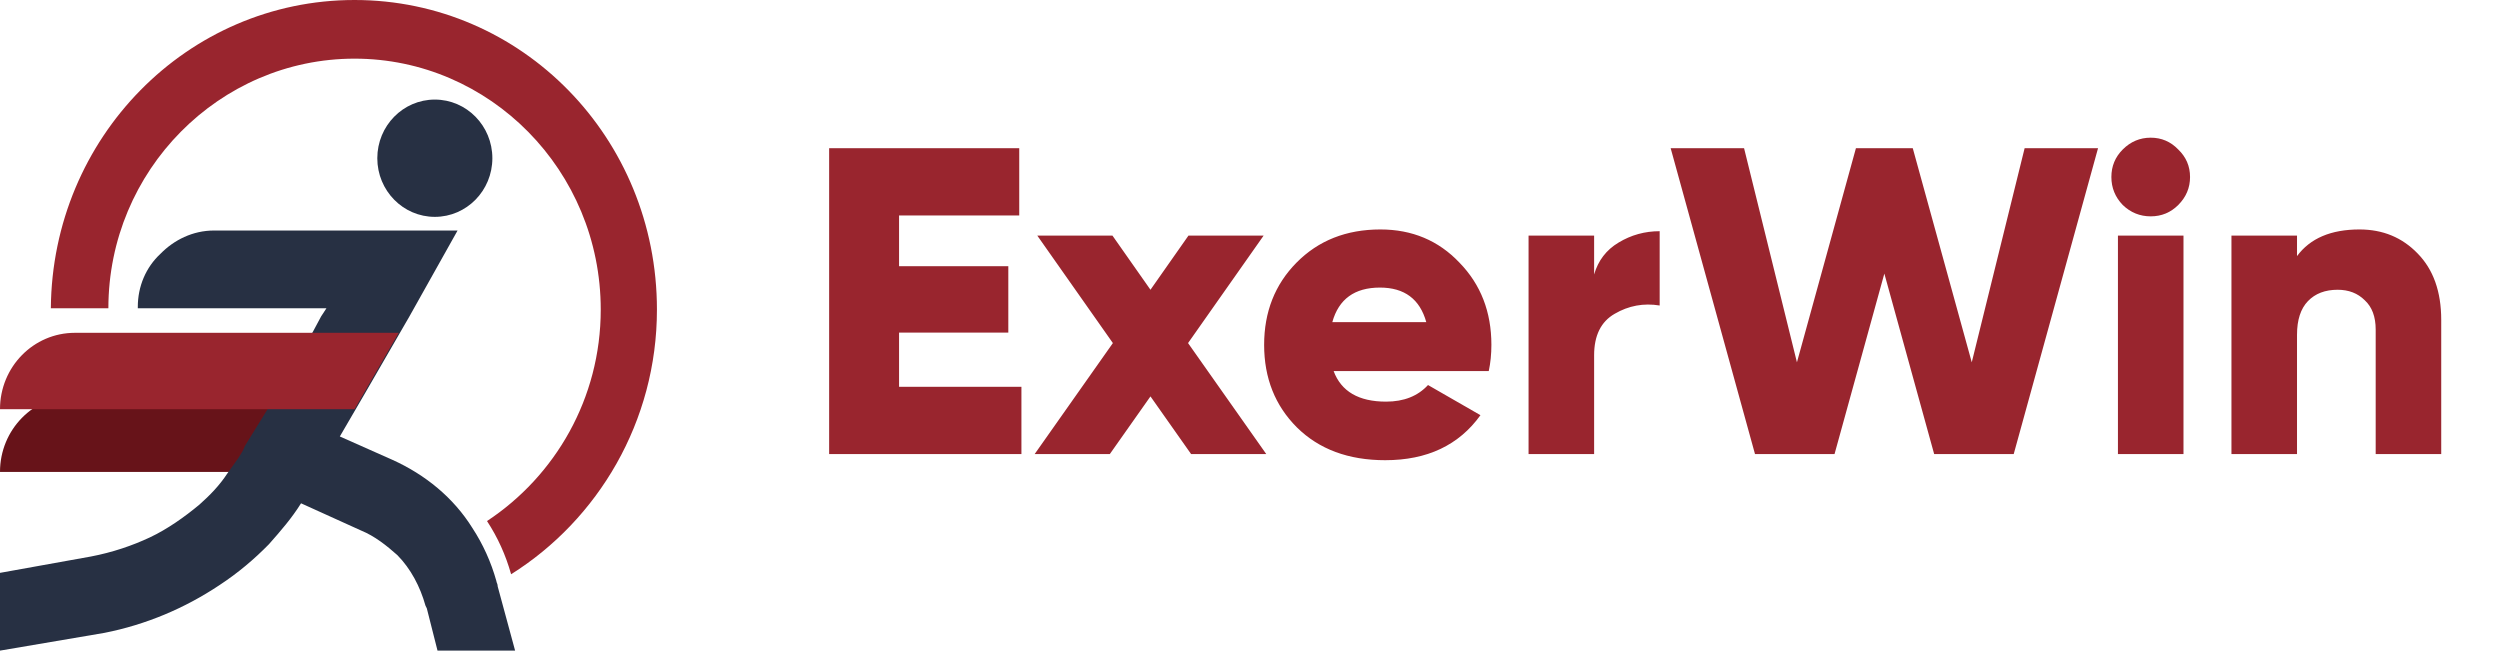
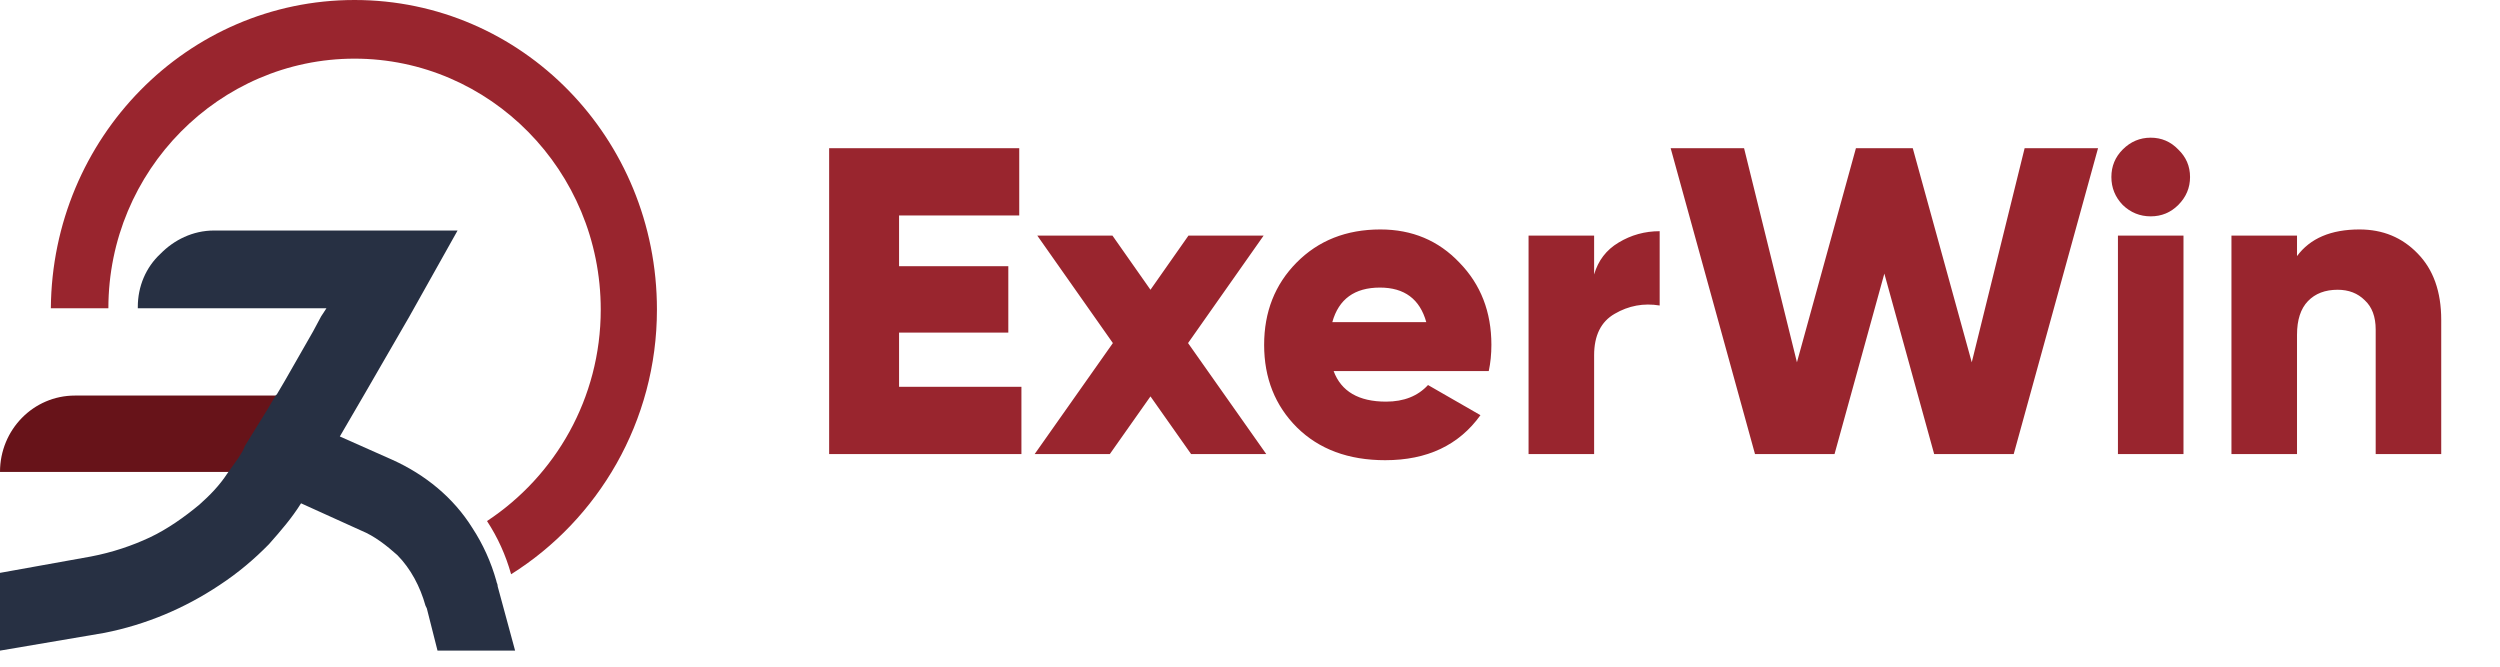
<svg xmlns="http://www.w3.org/2000/svg" width="165" height="44" viewBox="0 0 165 44" fill="none">
  <path d="M23.401 0C12.363 0 3.444 9.092 3.356 20.345H7.153C7.153 11.253 14.482 3.871 23.401 3.871C32.32 3.871 39.649 11.253 39.649 20.435C39.649 26.287 36.647 31.418 32.143 34.389C32.85 35.469 33.38 36.639 33.733 37.9C39.472 34.299 43.358 27.817 43.358 20.435C43.358 9.092 34.439 0 23.401 0Z" fill="#99252E" />
  <path d="M20.31 26.107V31.148H0C0 28.357 2.208 26.107 4.945 26.107H20.31Z" fill="#671319" />
  <path d="M33.997 42.941H28.876L28.169 40.15L28.081 39.97C27.728 38.709 27.11 37.539 26.226 36.639C25.52 36.009 24.725 35.379 23.842 35.019L19.869 33.218C19.25 34.208 18.544 35.019 17.749 35.919C16.778 36.909 15.718 37.809 14.482 38.62C12.186 40.15 9.625 41.23 6.888 41.77L0 42.941V37.809L6.005 36.729C7.418 36.459 8.742 36.009 9.89 35.469C11.038 34.929 12.186 34.118 13.157 33.308C13.864 32.678 14.482 32.048 15.012 31.238C15.277 30.878 15.453 30.608 15.718 30.247C15.895 29.977 16.071 29.707 16.16 29.437L17.661 27.007L18.191 26.106L18.279 26.016L18.809 25.116L20.663 21.875L21.193 20.885L21.546 20.345H9.095V20.255C9.095 18.905 9.625 17.644 10.597 16.744C11.48 15.844 12.716 15.214 14.129 15.214H30.2L27.021 20.885L24.107 25.926L22.429 28.807L25.873 30.337C28.081 31.328 29.935 32.858 31.172 34.839C31.878 35.919 32.408 37.089 32.761 38.349C32.761 38.44 32.849 38.529 32.849 38.709L33.997 42.941Z" fill="#273043" />
-   <path d="M28.699 14.313C30.796 14.313 32.496 12.58 32.496 10.443C32.496 8.305 30.796 6.572 28.699 6.572C26.602 6.572 24.902 8.305 24.902 10.443C24.902 12.58 26.602 14.313 28.699 14.313Z" fill="#273043" />
-   <path d="M26.315 21.966L23.401 27.007H0C0 24.216 2.208 21.966 4.945 21.966H26.315Z" fill="#99252E" />
  <path d="M59.338 25.527H67.414V29.969H54.723V9.779H67.27V14.221H59.338V17.567H66.549V21.951H59.338V25.527ZM83.574 29.969H78.613L75.931 26.162L73.248 29.969H68.287L73.45 22.643L68.46 15.548H73.421L75.931 19.124L78.44 15.548H83.401L78.411 22.643L83.574 29.969ZM88.019 24.489C88.519 25.835 89.673 26.508 91.48 26.508C92.653 26.508 93.576 26.143 94.249 25.412L97.71 27.402C96.288 29.383 94.192 30.373 91.423 30.373C89 30.373 87.058 29.652 85.597 28.21C84.154 26.768 83.433 24.951 83.433 22.759C83.433 20.586 84.145 18.778 85.568 17.336C87.01 15.875 88.856 15.144 91.106 15.144C93.201 15.144 94.942 15.875 96.326 17.336C97.73 18.778 98.432 20.586 98.432 22.759C98.432 23.374 98.374 23.951 98.258 24.489H88.019ZM87.933 21.259H94.134C93.711 19.74 92.692 18.98 91.077 18.98C89.404 18.98 88.356 19.74 87.933 21.259ZM105.212 18.115C105.481 17.192 106.02 16.49 106.827 16.009C107.654 15.509 108.558 15.259 109.538 15.259V20.163C108.481 19.99 107.491 20.172 106.568 20.711C105.664 21.23 105.212 22.143 105.212 23.451V29.969H100.885V15.548H105.212V18.115ZM115.83 29.969L110.263 9.779H115.108L118.598 23.912L122.492 9.779H126.242L130.136 23.912L133.626 9.779H138.471L132.905 29.969H127.655L124.367 18.057L121.079 29.969H115.83ZM143.764 13.529C143.264 14.029 142.659 14.279 141.947 14.279C141.236 14.279 140.62 14.029 140.101 13.529C139.601 13.01 139.351 12.394 139.351 11.683C139.351 10.971 139.601 10.366 140.101 9.866C140.62 9.347 141.236 9.087 141.947 9.087C142.659 9.087 143.264 9.347 143.764 9.866C144.284 10.366 144.543 10.971 144.543 11.683C144.543 12.394 144.284 13.01 143.764 13.529ZM139.784 29.969V15.548H144.11V29.969H139.784ZM155.727 15.144C157.266 15.144 158.544 15.673 159.564 16.73C160.602 17.788 161.121 19.249 161.121 21.114V29.969H156.795V21.749C156.795 20.903 156.554 20.259 156.074 19.817C155.612 19.355 155.016 19.124 154.285 19.124C153.458 19.124 152.805 19.374 152.324 19.874C151.843 20.374 151.603 21.114 151.603 22.095V29.969H147.276V15.548H151.603V16.903C152.468 15.73 153.843 15.144 155.727 15.144Z" fill="#99252E" />
</svg>